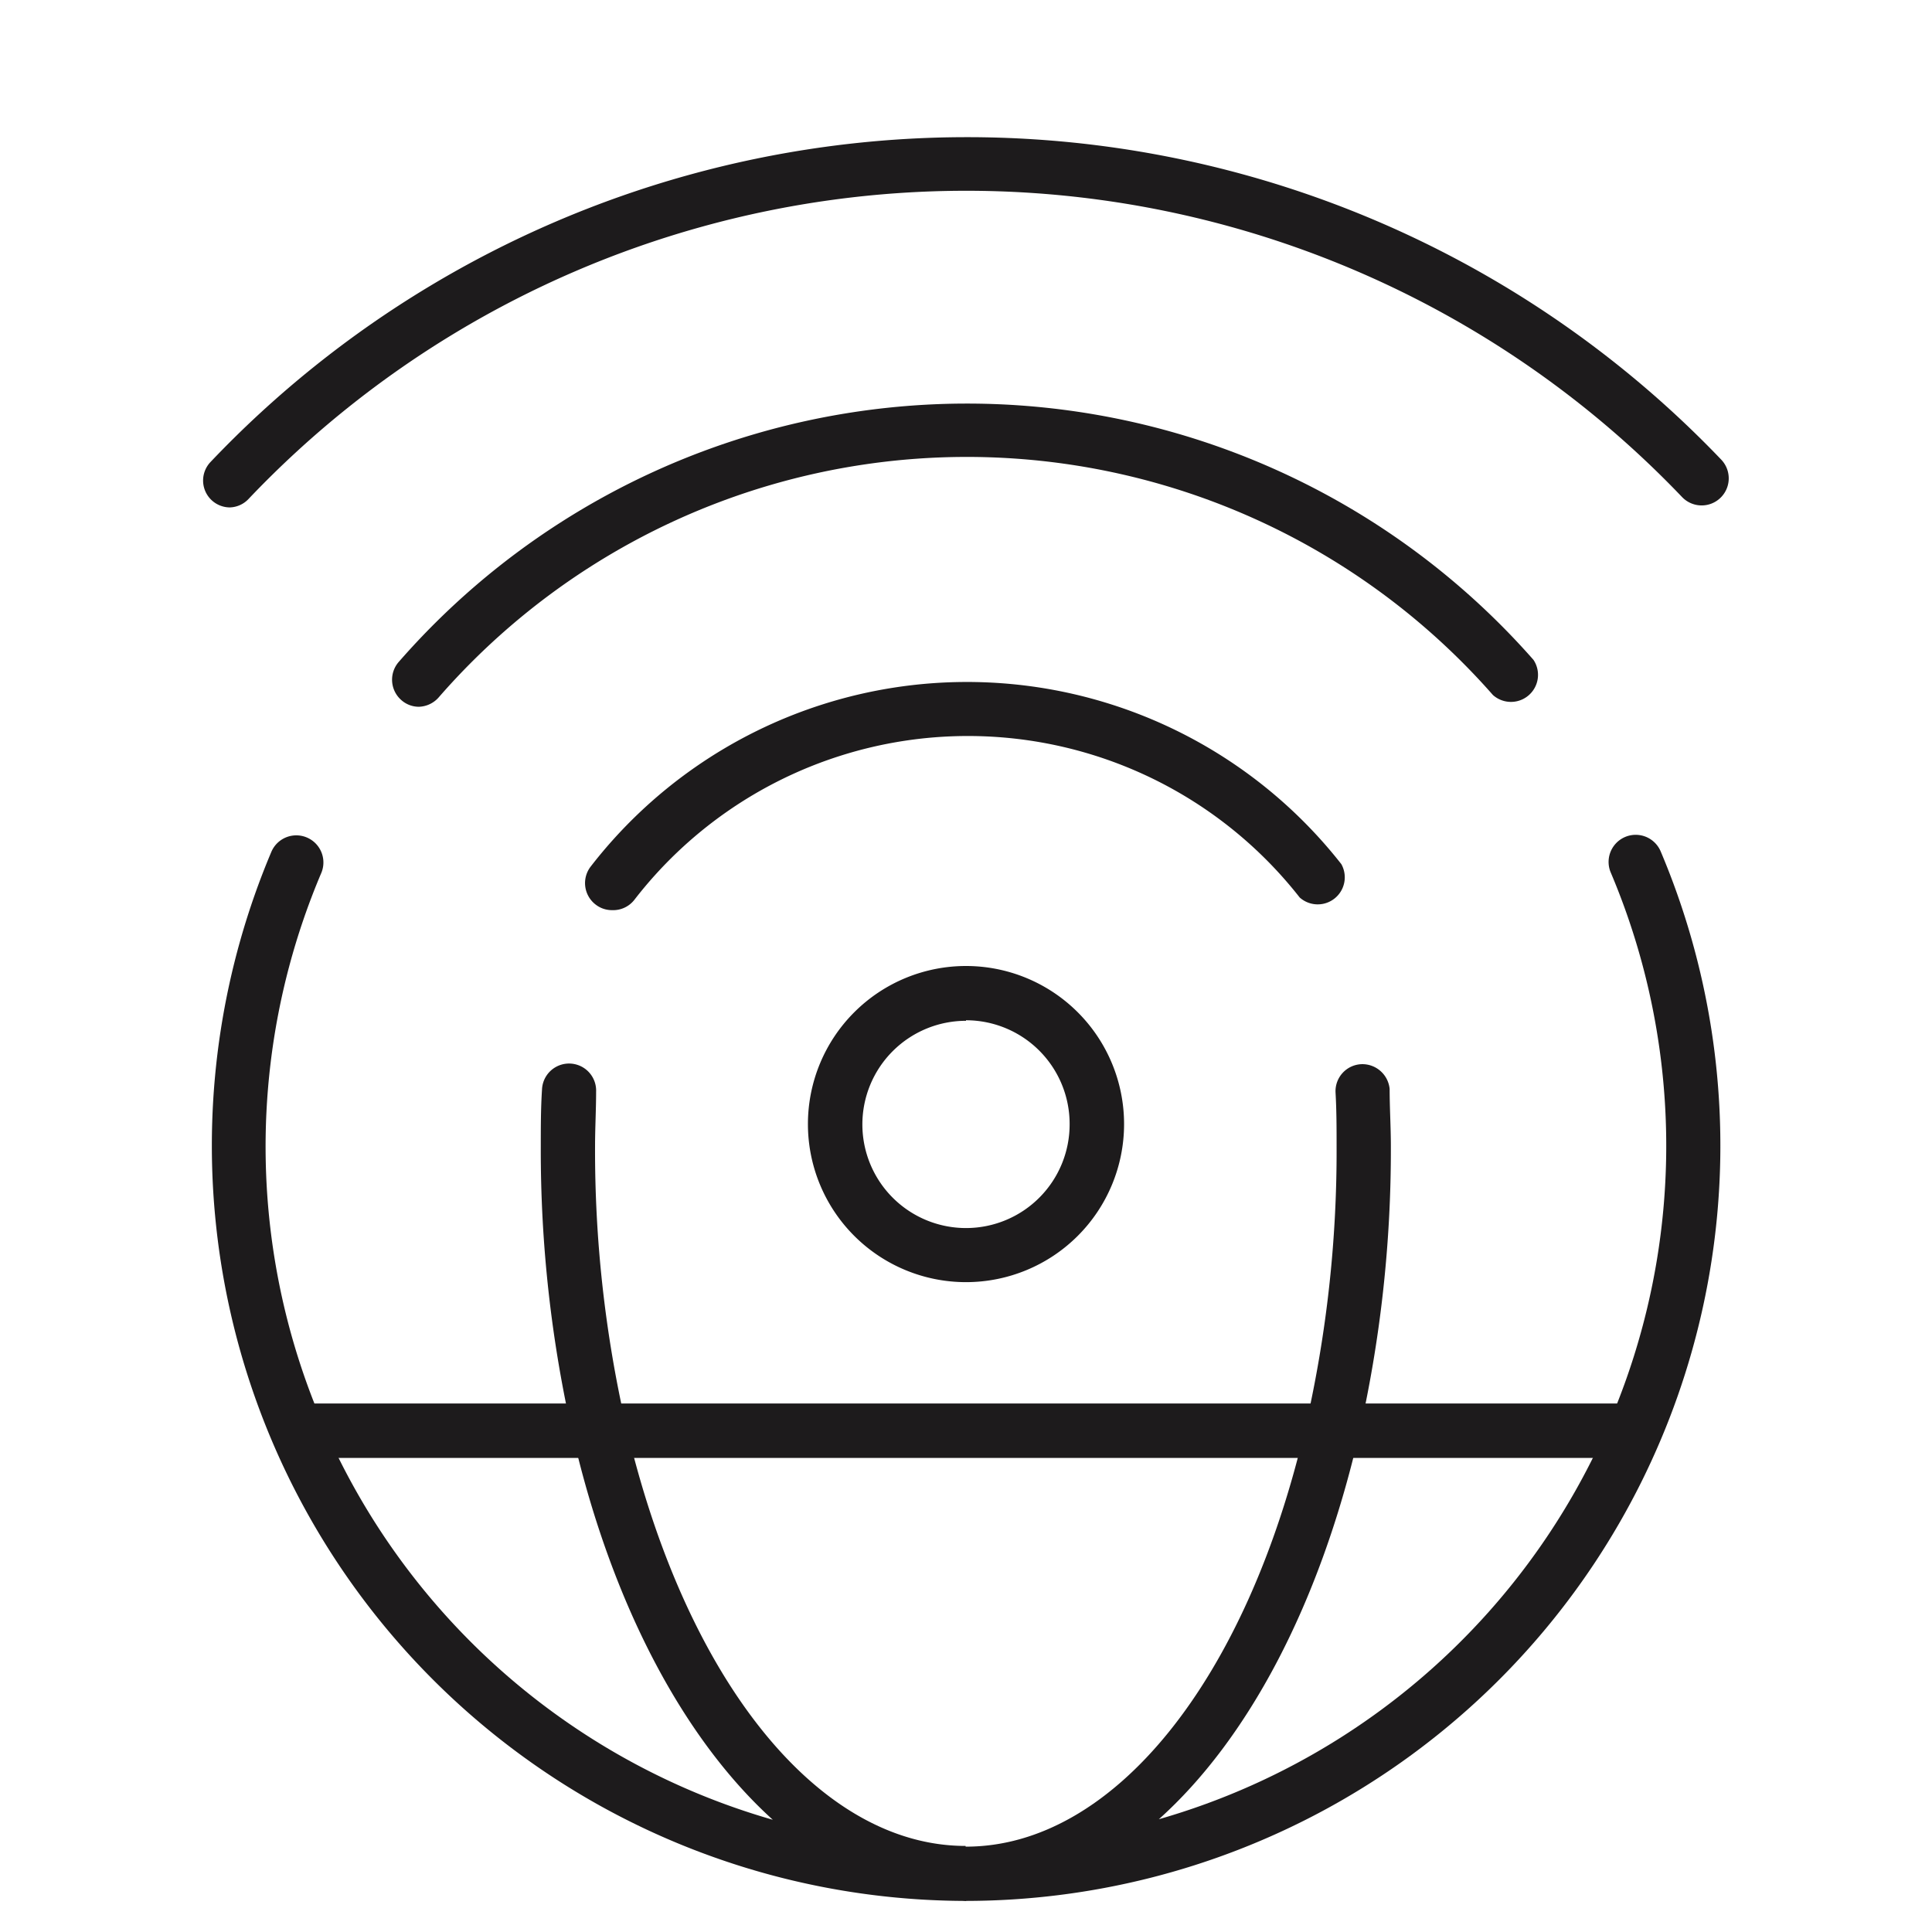
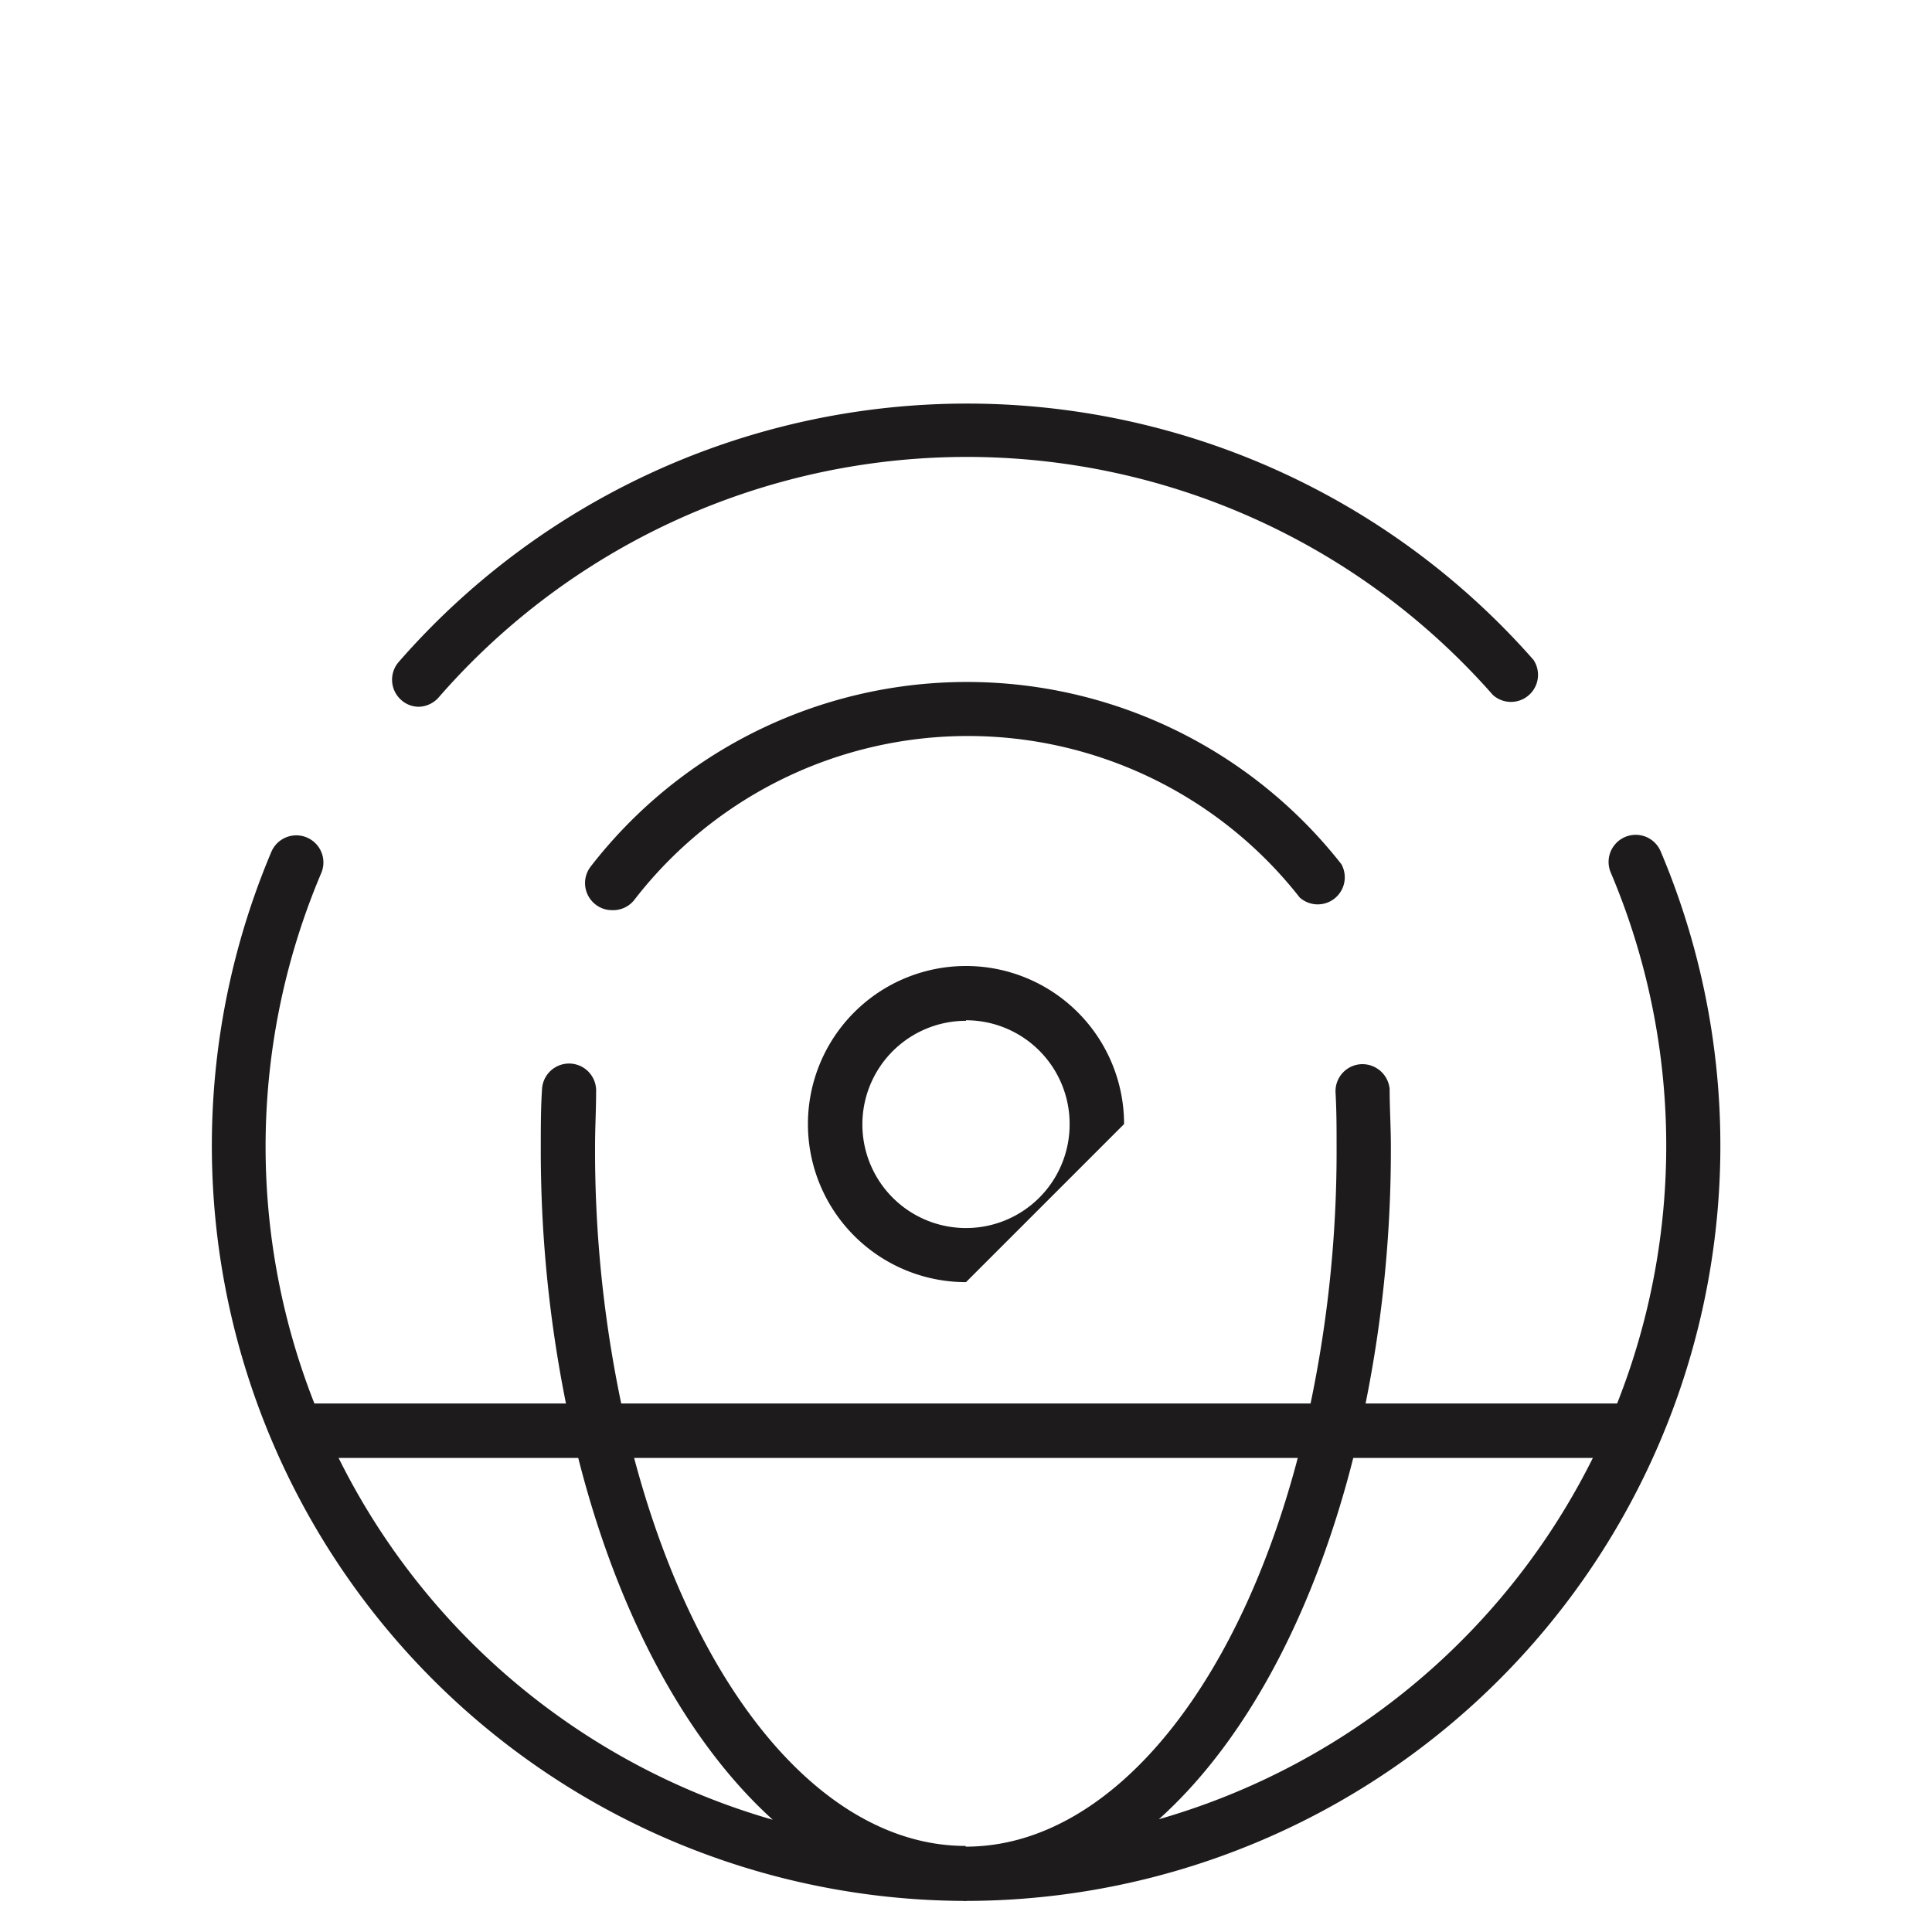
<svg xmlns="http://www.w3.org/2000/svg" id="Layer_1" data-name="Layer 1" viewBox="35 32 110 110">
  <defs>
    <style>.cls-1{fill:#1D1B1C;}</style>
  </defs>
  <path class="cls-1" d="M58.85,72.24a1.5,1.5,0,0,1-1-.38,1.54,1.54,0,0,1-.15-2.17,42.94,42.94,0,0,1,64.61-.12,1.54,1.54,0,0,1-2.31,2,39.87,39.87,0,0,0-60,.11A1.56,1.56,0,0,1,58.85,72.24Z" />
-   <path class="cls-1" d="M48.08,60.89A1.53,1.53,0,0,1,47,58.29,59.4,59.4,0,0,1,133,58.17a1.54,1.54,0,0,1-2.23,2.13,56.35,56.35,0,0,0-81.62.11A1.52,1.52,0,0,1,48.08,60.89Z" />
  <path class="cls-1" d="M69.85,83.82a1.51,1.51,0,0,1-.94-.32,1.54,1.54,0,0,1-.28-2.16,27.09,27.09,0,0,1,42.74-.14A1.54,1.54,0,0,1,109,83.1a24,24,0,0,0-37.88.13A1.53,1.53,0,0,1,69.85,83.82Z" />
-   <path class="cls-1" d="M90,105a9,9,0,1,1,9-9A9,9,0,0,1,90,105Zm0-14.88A5.9,5.9,0,1,0,95.9,96,5.9,5.9,0,0,0,90,90.09Z" />
+   <path class="cls-1" d="M90,105a9,9,0,1,1,9-9Zm0-14.88A5.9,5.9,0,1,0,95.9,96,5.9,5.9,0,0,0,90,90.09Z" />
  <path class="cls-1" d="M90,140.23A43,43,0,0,1,50.45,80.5a1.54,1.54,0,0,1,2.84,1.21A39.87,39.87,0,0,0,79,135.61c-5-4.52-9.12-12.13-11.37-21.81a73,73,0,0,1-1.84-16.52c0-1.08,0-2.18.07-3.25a1.54,1.54,0,1,1,3.08.13c0,1-.06,2.08-.06,3.12a70.24,70.24,0,0,0,1.75,15.82c3.39,14.61,11,24,19.35,24Z" />
  <path class="cls-1" d="M90,140.23a1.55,1.55,0,0,1,0-3.09c8.36,0,16-9.43,19.35-24a70.24,70.24,0,0,0,1.75-15.82c0-1,0-2.09-.06-3.12a1.54,1.54,0,0,1,1.47-1.61A1.56,1.56,0,0,1,114.12,94c0,1.07.07,2.17.07,3.25a73,73,0,0,1-1.84,16.52c-2.25,9.68-6.33,17.29-11.37,21.81a39.89,39.89,0,0,0,25.73-53.9,1.54,1.54,0,0,1,2.84-1.21A43,43,0,0,1,90,140.23Z" />
  <path class="cls-1" d="M127.42,115H52.58a1.54,1.54,0,0,1,0-3.08h74.84a1.54,1.54,0,1,1,0,3.08Z" />
  <path class="cls-1" d="M127.42,115H52.58a1.54,1.54,0,0,1,0-3.08h74.84a1.54,1.54,0,1,1,0,3.08Z" />
</svg>